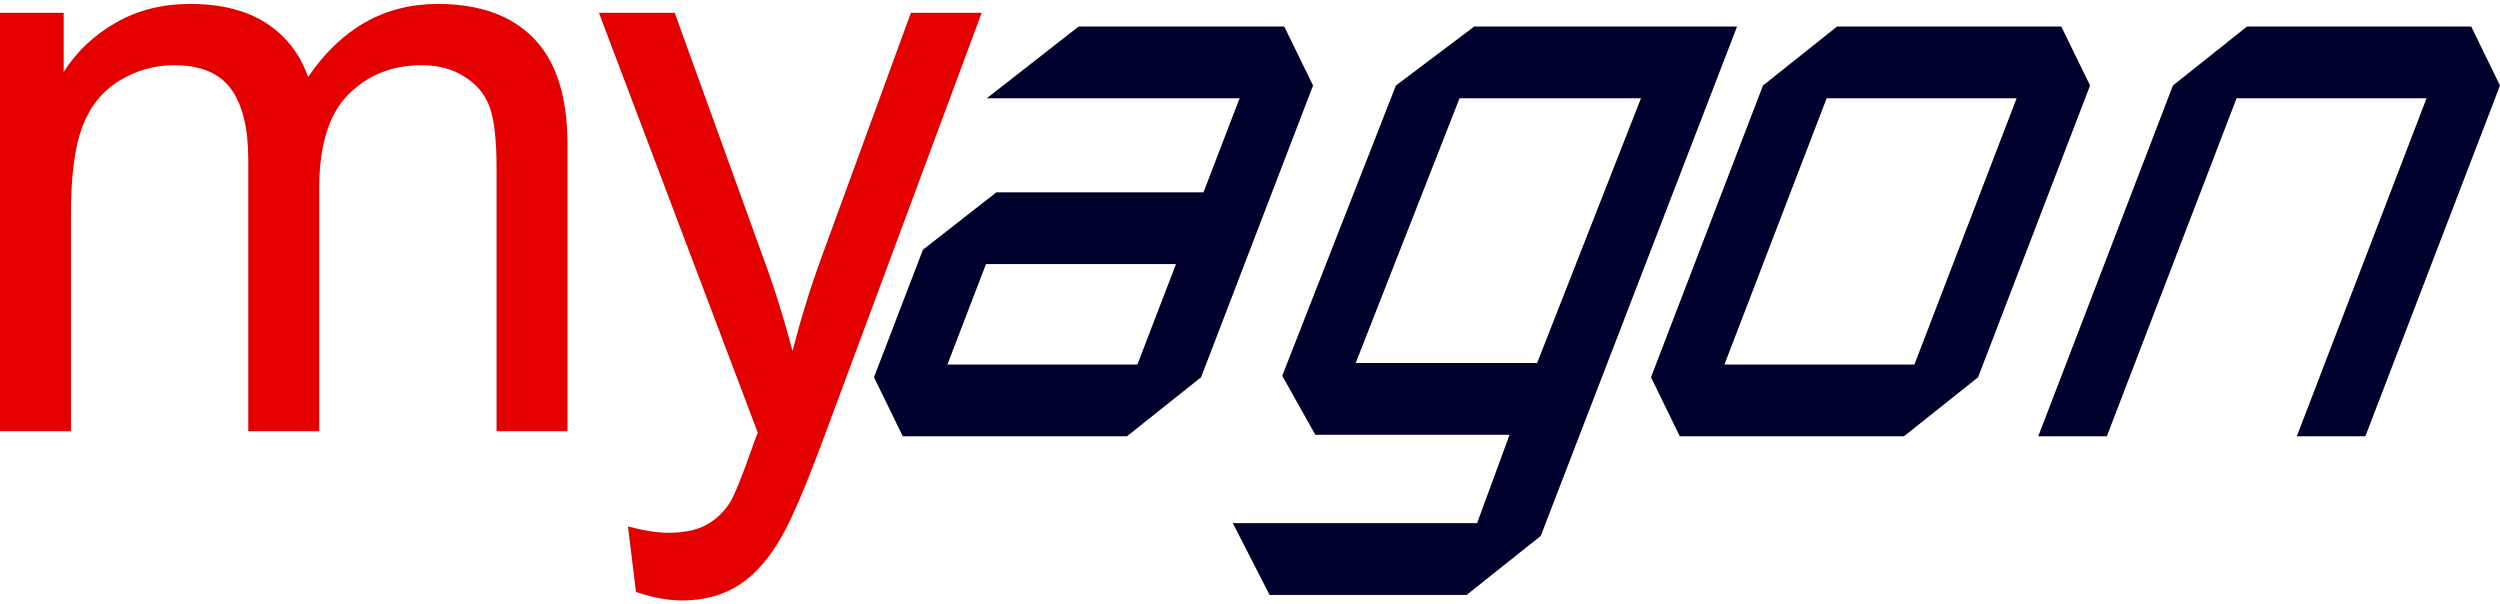
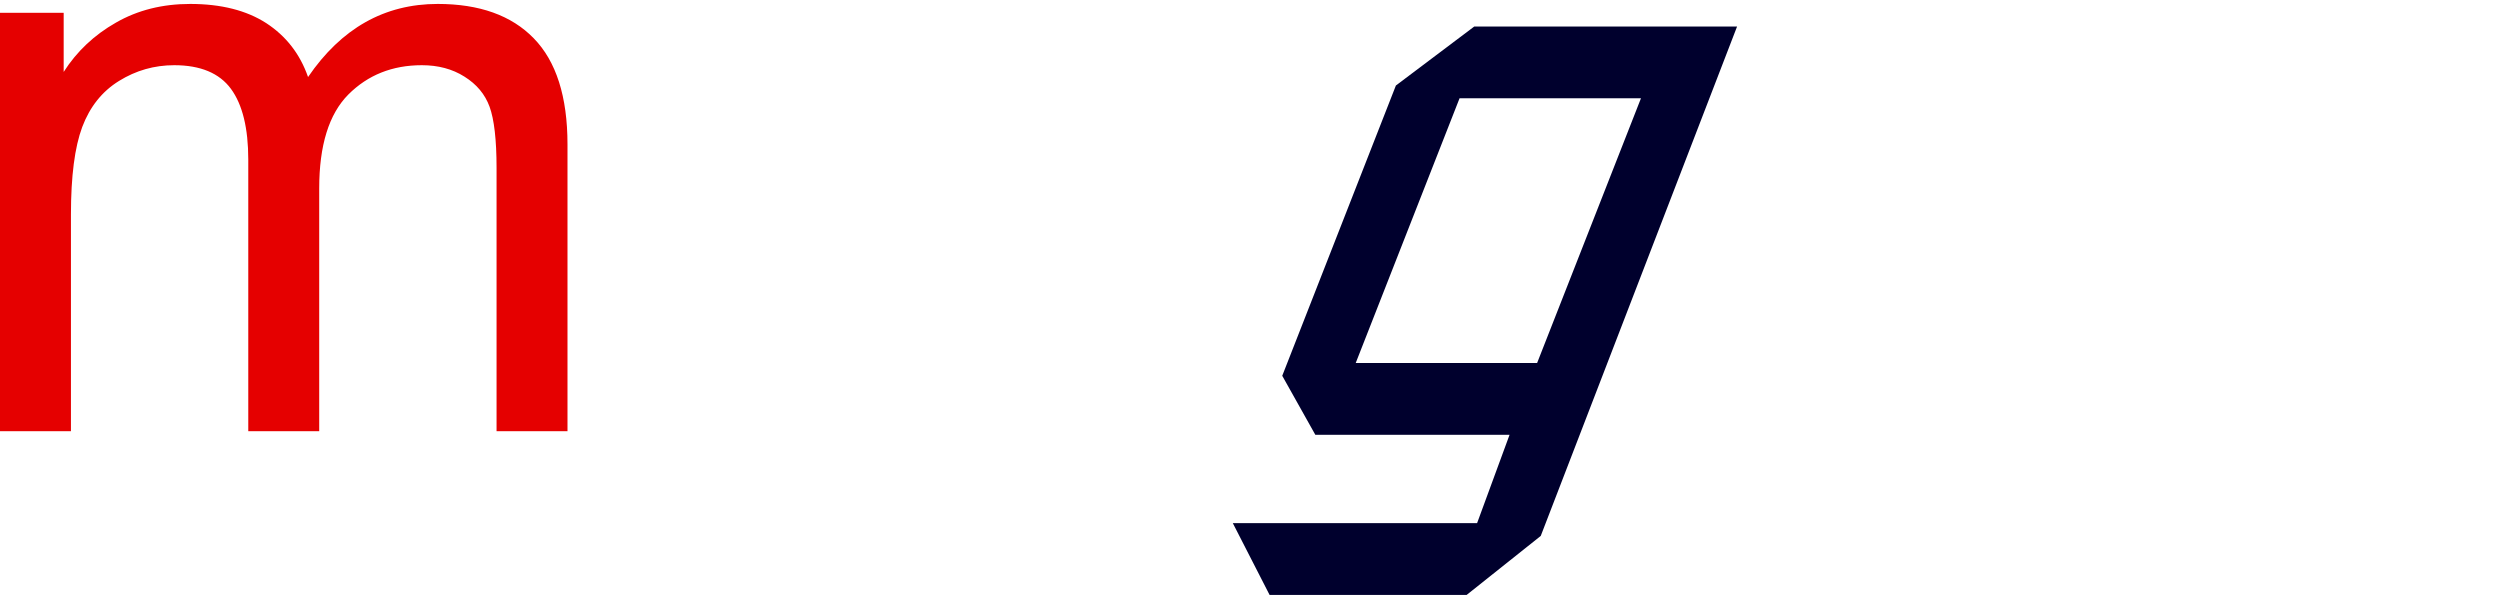
<svg xmlns="http://www.w3.org/2000/svg" xml:space="preserve" width="91px" height="22px" version="1.1" style="shape-rendering:geometricPrecision; text-rendering:geometricPrecision; image-rendering:optimizeQuality; fill-rule:evenodd; clip-rule:evenodd" viewBox="0 0 317302 75711">
  <defs>
    <style type="text/css">
   
    .fil0 {fill:#E50000;fill-rule:nonzero}
    .fil1 {fill:#00002D;fill-rule:nonzero}
   
  </style>
  </defs>
  <g id="Capa_x0020_1">
    <g id="_2494560904288">
      <path class="fil0" d="M0 54225l0 -53098 8082 0 0 7502c1654,-2592 3872,-4690 6634,-6258 2762,-1587 5899,-2371 9429,-2371 3922,0 7144,819 9652,2439 2507,1636 4280,3905 5302,6838 4229,-6190 9703,-9277 16455,-9277 5287,0 9363,1450 12193,4365 2846,2917 4280,7400 4280,13455l0 36405 -9003 0 0 -33421c0,-3581 -308,-6173 -887,-7759 -581,-1585 -1637,-2848 -3189,-3819 -1534,-973 -3342,-1450 -5405,-1450 -3752,0 -6854,1245 -9328,3717 -2472,2490 -3700,6463 -3700,11919l0 30813 -9003 0 0 -34461c0,-3990 -733,-6992 -2200,-8988 -1466,-1993 -3871,-3000 -7196,-3000 -2523,0 -4859,664 -7008,1996 -2149,1329 -3699,3273 -4672,5848 -956,2557 -1432,6258 -1432,11084l0 27521 -9004 0z" />
-       <path id="1" class="fil0" d="M80722 74635l-1023 -8320c1978,528 3684,802 5149,802 2013,0 3617,-343 4810,-1007 1210,-666 2199,-1603 2967,-2797 561,-904 1483,-3138 2746,-6719 169,-494 425,-1227 800,-2198l-20155 -53269 9618 0 11082 30658c1450,3871 2730,7962 3872,12260 1040,-4042 2268,-8031 3700,-11954l11322 -30964 8986 0 -20070 54018c-2165,5814 -3853,9805 -5064,12005 -1603,2951 -3443,5116 -5508,6496 -2080,1381 -4552,2065 -7417,2065 -1740,0 -3684,-359 -5815,-1076z" />
      <g>
-         <path class="fil1" d="M117141 31194l9321 -7284 26287 0 4582 -11936 -32087 0 11652 -9106 26105 0 3653 7486 -14212 37028 -9399 7487 -28463 0 -3653 -7487 6214 -16188zm3109 14569l0 0 24112 0 4894 -12747 -24113 0 -4893 12747z" />
        <path class="fil1" d="M177168 10354l9943 -7486 33359 0 -24917 64651 -9401 7487 -25017 0 -4664 -9106 31002 0 4123 -11218 -24655 0 -4198 -7487 14425 -36841zm-5101 35222l0 0 23023 0 13183 -33602 -23025 0 -13181 33602z" />
-         <path class="fil1" d="M223759 10354l9399 -7486 28463 0 3653 7486 -14213 37028 -9399 7487 -28464 0 -3651 -7487 14212 -37028zm-4891 35409l0 0 24113 0 12970 -33789 -24112 0 -12971 33789z" />
-         <polygon class="fil1" points="275787,10354 285187,2868 313649,2868 317302,10354 300217,54869 291515,54869 307979,11974 283868,11974 267404,54869 258700,54869 " />
      </g>
    </g>
  </g>
</svg>